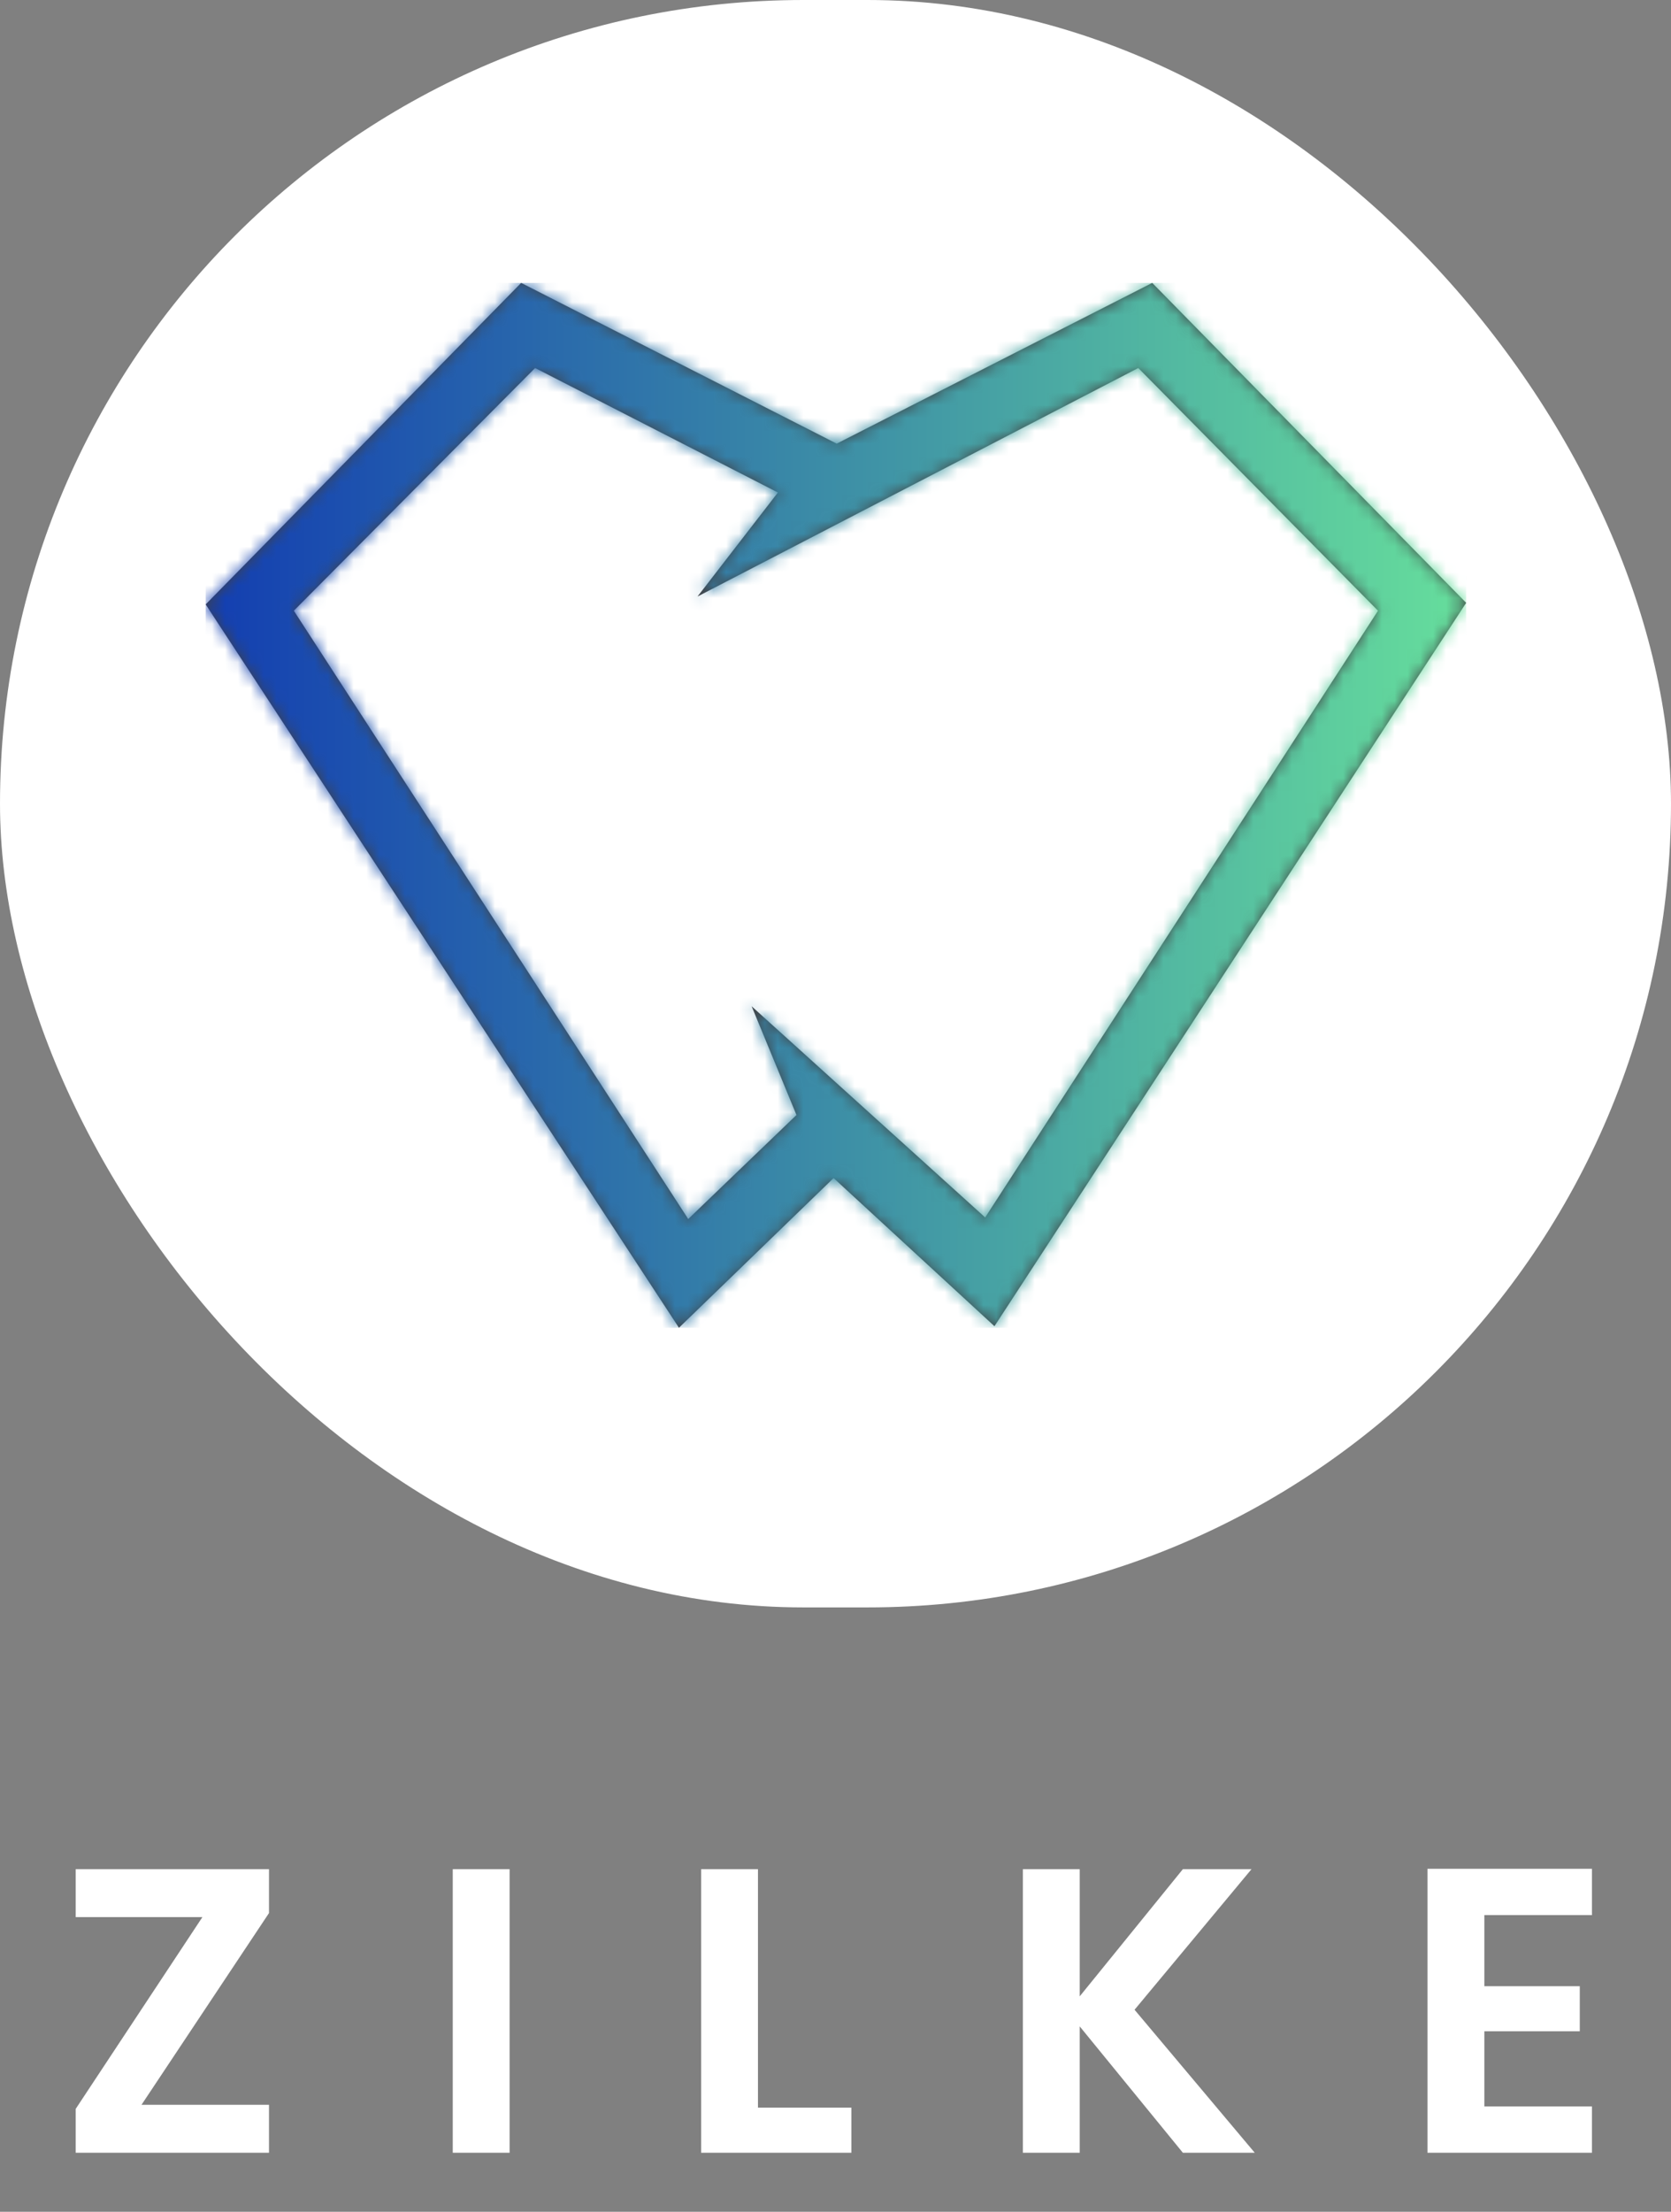
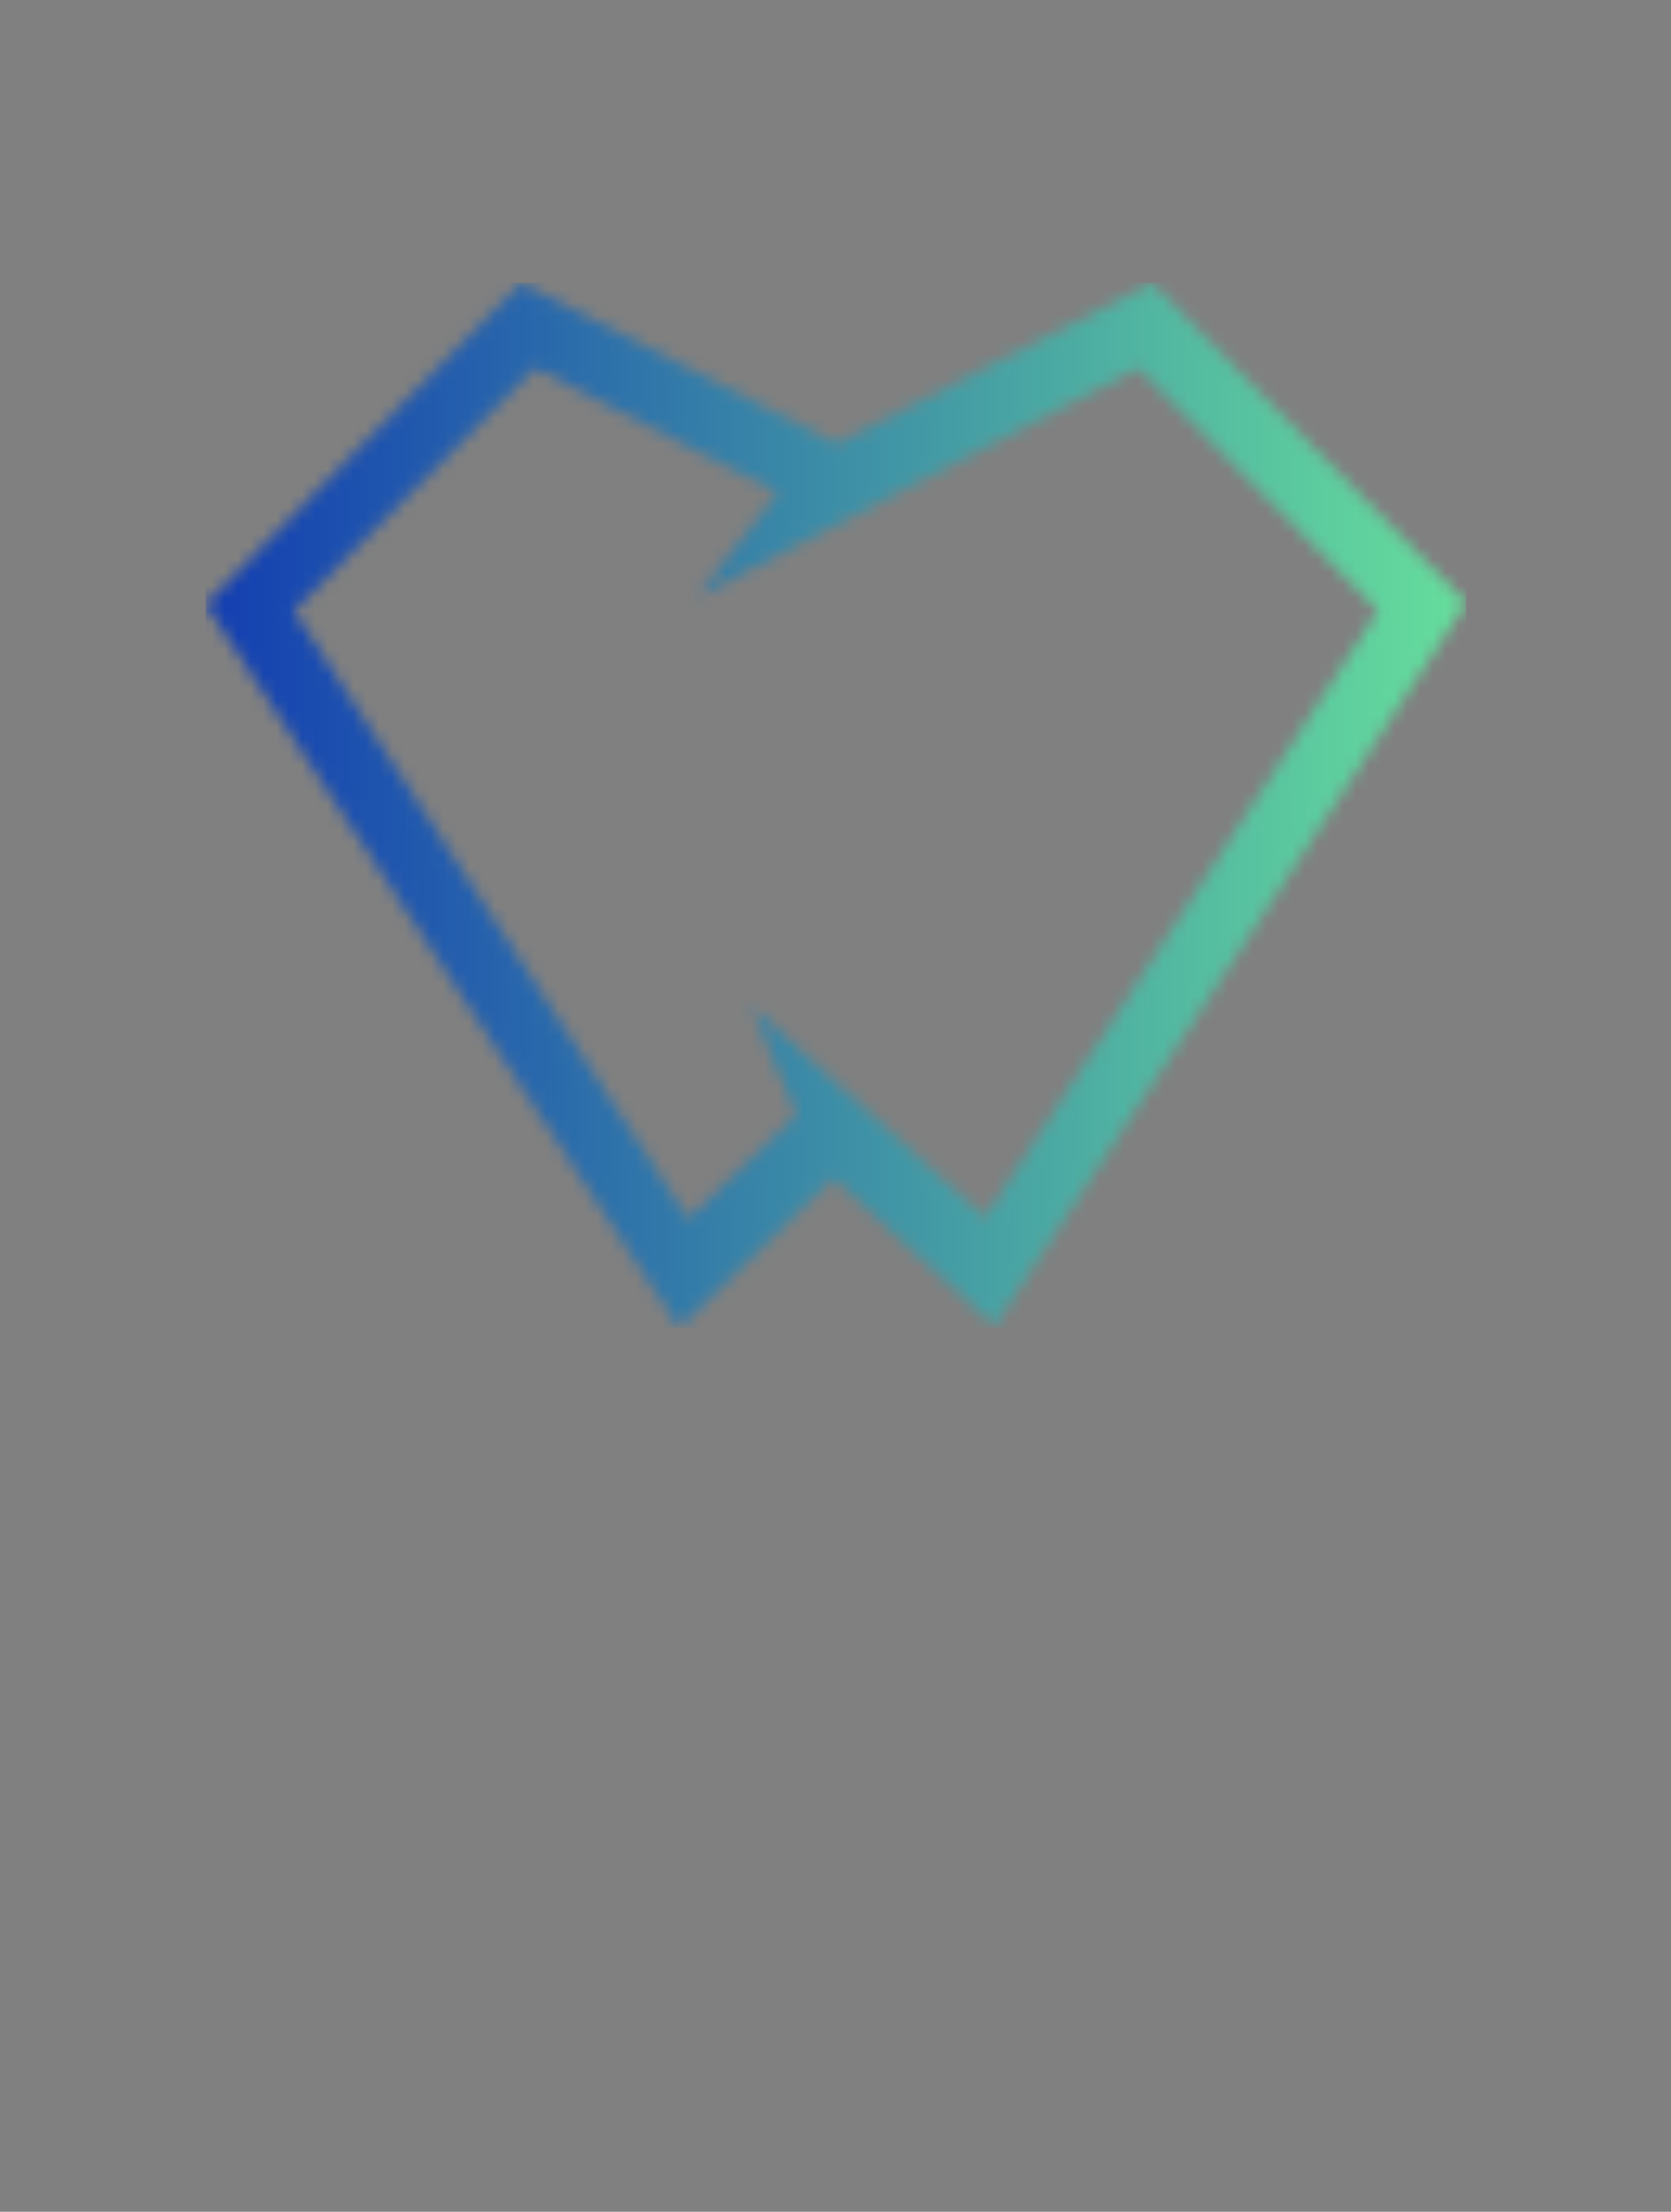
<svg xmlns="http://www.w3.org/2000/svg" width="130" height="172" viewBox="0 0 130 172" fill="none">
  <rect x="0" y="0" width="130" height="172" fill="#808080" stroke="none" />
-   <path d="M11.008 163.68H20.927V167.408H5.89V163.996L15.746 149.085H5.89V145.357H20.927V148.769L11.008 163.68ZM39.646 145.357V167.408H35.223V145.357H39.646ZM58.969 163.902H66.235V167.408H54.546V145.357H58.969V163.902ZM92.024 167.408L84 157.583V167.408H79.577V145.357H84V155.245L92.024 145.357H97.363L88.265 156.288L97.616 167.408H92.024ZM115.479 148.927V154.456H122.903V157.962H115.479V163.807H123.85V167.408H111.056V145.326H123.85V148.927H115.479Z" fill="white" />
-   <rect width="130" height="125" rx="62.5" fill="white" />
-   <path d="M88.556 28.618L107.207 47.492L76.644 94.675L58.475 78.253L61.964 86.709L53.542 94.798L22.859 47.492L41.629 28.618L60.52 38.3L54.264 46.389L88.556 28.618ZM65.093 34.501L59.077 31.437L40.546 22L16 47.001L52.82 103.254L64.852 91.611L77.366 103.132L114.065 46.879L89.639 22L65.093 34.501Z" fill="#424143" />
  <mask id="mask0" mask-type="alpha" maskUnits="userSpaceOnUse" x="16" y="22" width="99" height="82">
    <path d="M88.556 28.618L107.207 47.492L76.644 94.675L58.475 78.253L61.964 86.709L53.542 94.798L22.859 47.492L41.629 28.618L60.52 38.3L54.264 46.389L88.556 28.618ZM65.093 34.501L59.077 31.437L40.546 22L16 47.001L52.82 103.254L64.852 91.611L77.366 103.132L114.065 46.879L89.639 22L65.093 34.501Z" fill="#424143" />
  </mask>
  <g mask="url(#mask0)">
    <rect x="16" y="22" width="98.065" height="81.254" fill="url(#paint0_linear)" />
  </g>
  <defs>
    <linearGradient id="paint0_linear" x1="16" y1="70.075" x2="114.065" y2="70.075" gradientUnits="userSpaceOnUse">
      <stop stop-color="#133EB1" />
      <stop offset="1" stop-color="#66DE9C" />
    </linearGradient>
  </defs>
</svg>